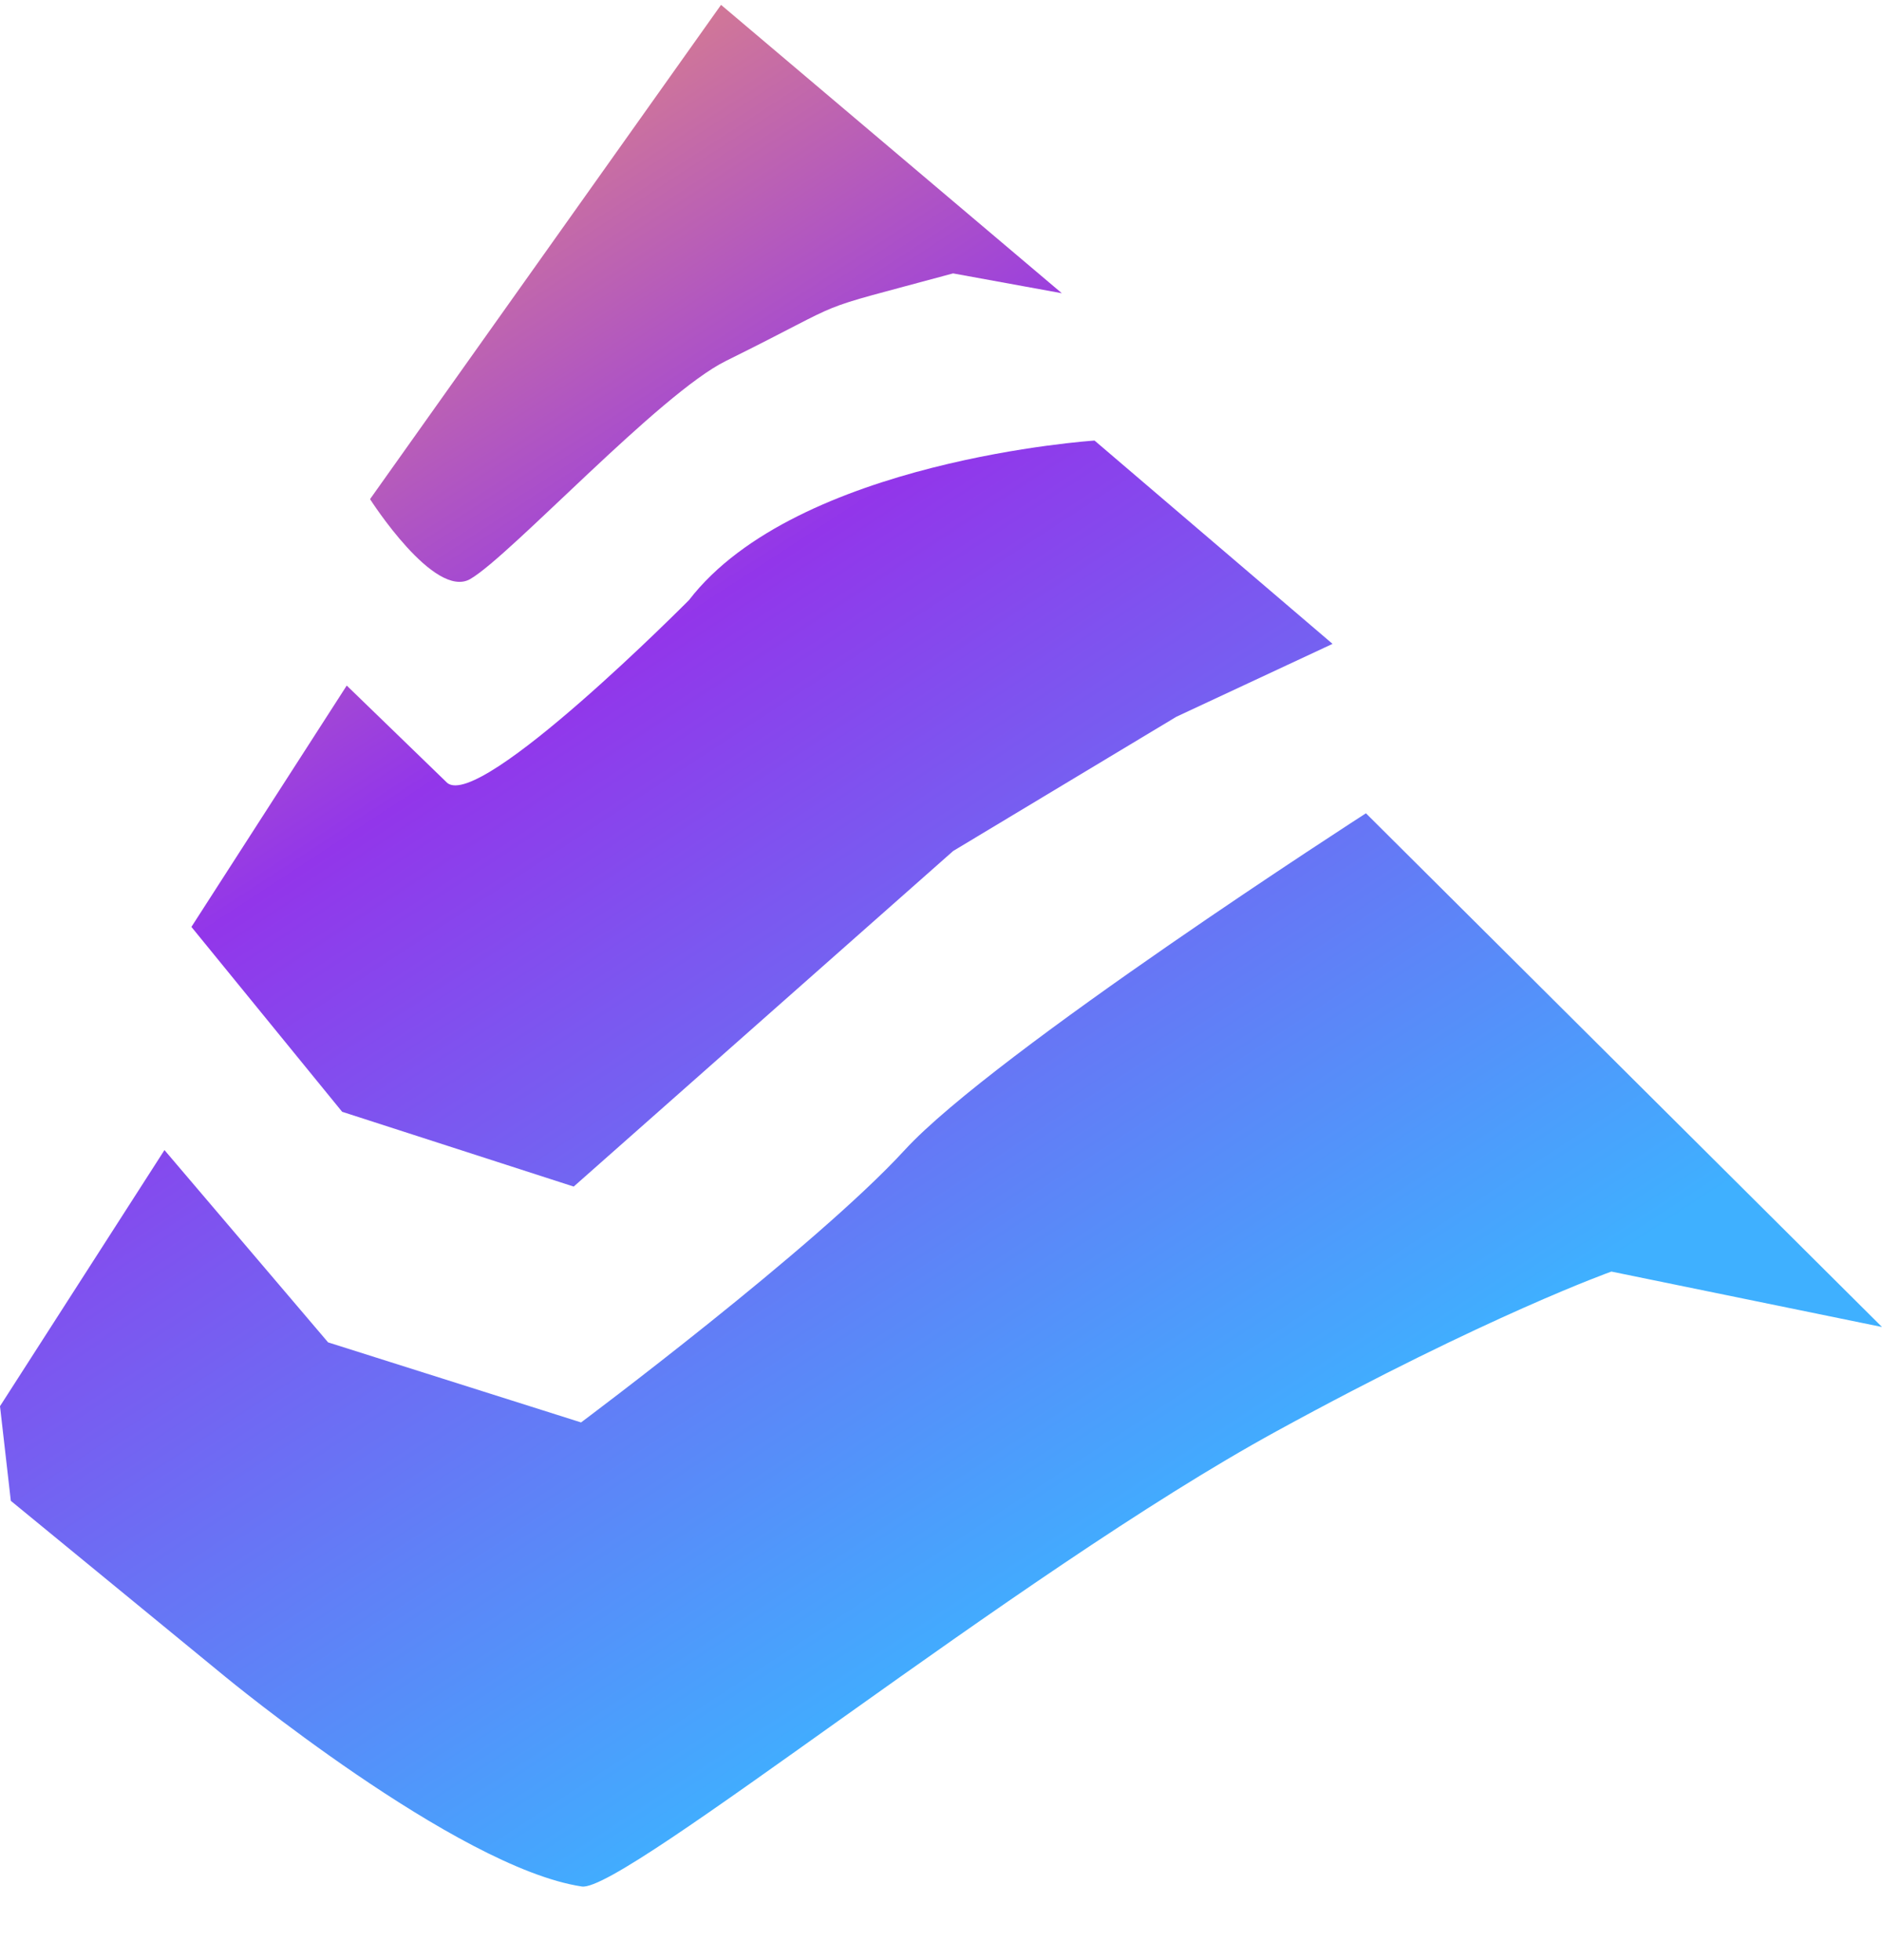
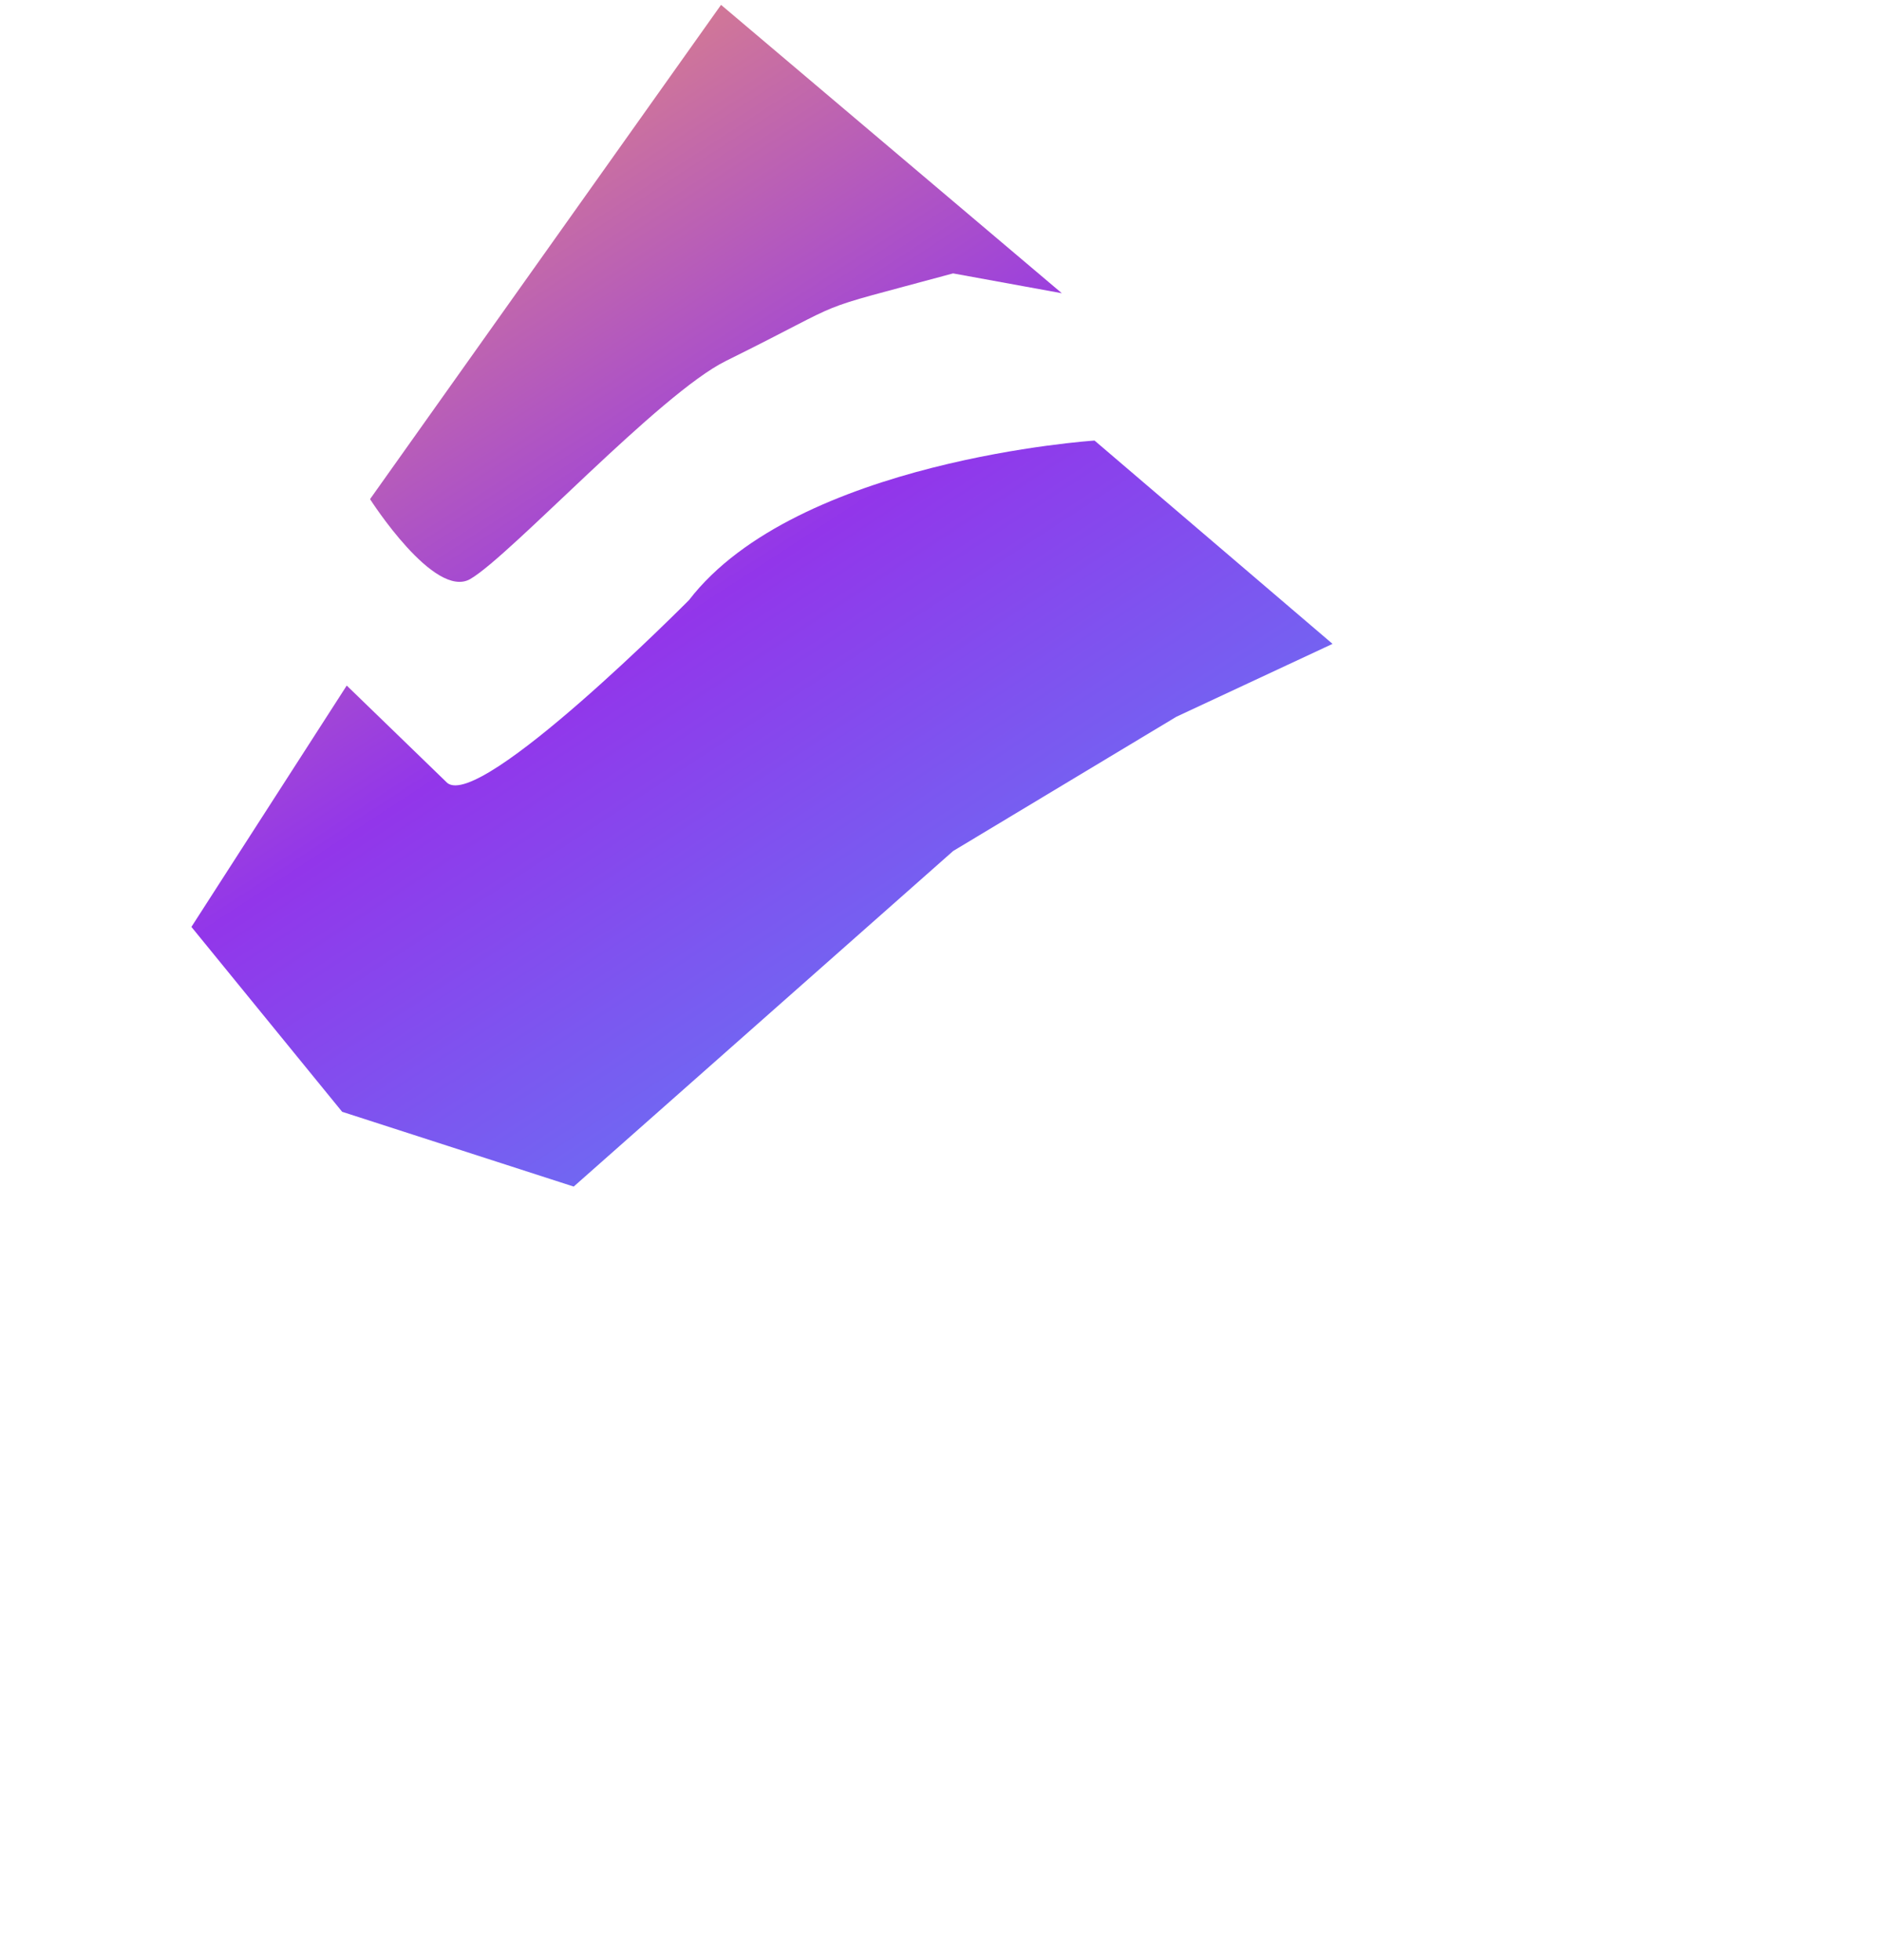
<svg xmlns="http://www.w3.org/2000/svg" width="24" height="25" viewBox="0 0 24 25" fill="none">
-   <path d="M2.097 14.669L0 17.935L0.138 19.142L2.867 21.381C2.867 21.381 5.823 23.821 7.42 24.061C7.95 24.14 12.957 20.072 16.279 18.254C18.976 16.777 20.549 16.218 20.549 16.218L24 16.925L17.419 10.373C17.419 10.373 12.675 13.427 11.537 14.668C10.399 15.909 7.41 18.142 7.41 18.142L4.184 17.121L2.097 14.668V14.669Z" fill="url(#paint0_linear_4355_2239)" />
  <path d="M4.421 8.745L2.441 11.822L4.363 14.18L7.316 15.134L12.155 10.854L15.001 9.142L16.993 8.212L13.958 5.619C13.958 5.619 10.162 5.867 8.787 7.653C8.787 7.653 6.132 10.333 5.704 9.986L4.423 8.745H4.421Z" fill="url(#paint1_linear_4355_2239)" />
  <path d="M9.195 0.062L4.719 6.366C4.719 6.366 5.54 7.654 5.999 7.384C6.515 7.082 8.411 5.022 9.258 4.603C10.955 3.764 10.204 4.015 12.154 3.487L13.541 3.74L9.195 0.062Z" fill="url(#paint2_linear_4355_2239)" />
  <defs>
    <linearGradient id="paint0_linear_4355_2239" x1="24" y1="27.549" x2="5.147" y2="-1.331" gradientUnits="userSpaceOnUse">
      <stop offset="0.333" stop-color="#3FB0FF" />
      <stop offset="0.719" stop-color="#9236EA" />
      <stop offset="1" stop-color="#F29A6B" />
    </linearGradient>
    <linearGradient id="paint1_linear_4355_2239" x1="24.001" y1="27.549" x2="5.148" y2="-1.33" gradientUnits="userSpaceOnUse">
      <stop offset="0.333" stop-color="#3FB0FF" />
      <stop offset="0.719" stop-color="#9236EA" />
      <stop offset="1" stop-color="#F29A6B" />
    </linearGradient>
    <linearGradient id="paint2_linear_4355_2239" x1="24" y1="27.55" x2="5.148" y2="-1.33" gradientUnits="userSpaceOnUse">
      <stop offset="0.333" stop-color="#3FB0FF" />
      <stop offset="0.719" stop-color="#9236EA" />
      <stop offset="1" stop-color="#F29A6B" />
    </linearGradient>
  </defs>
</svg>